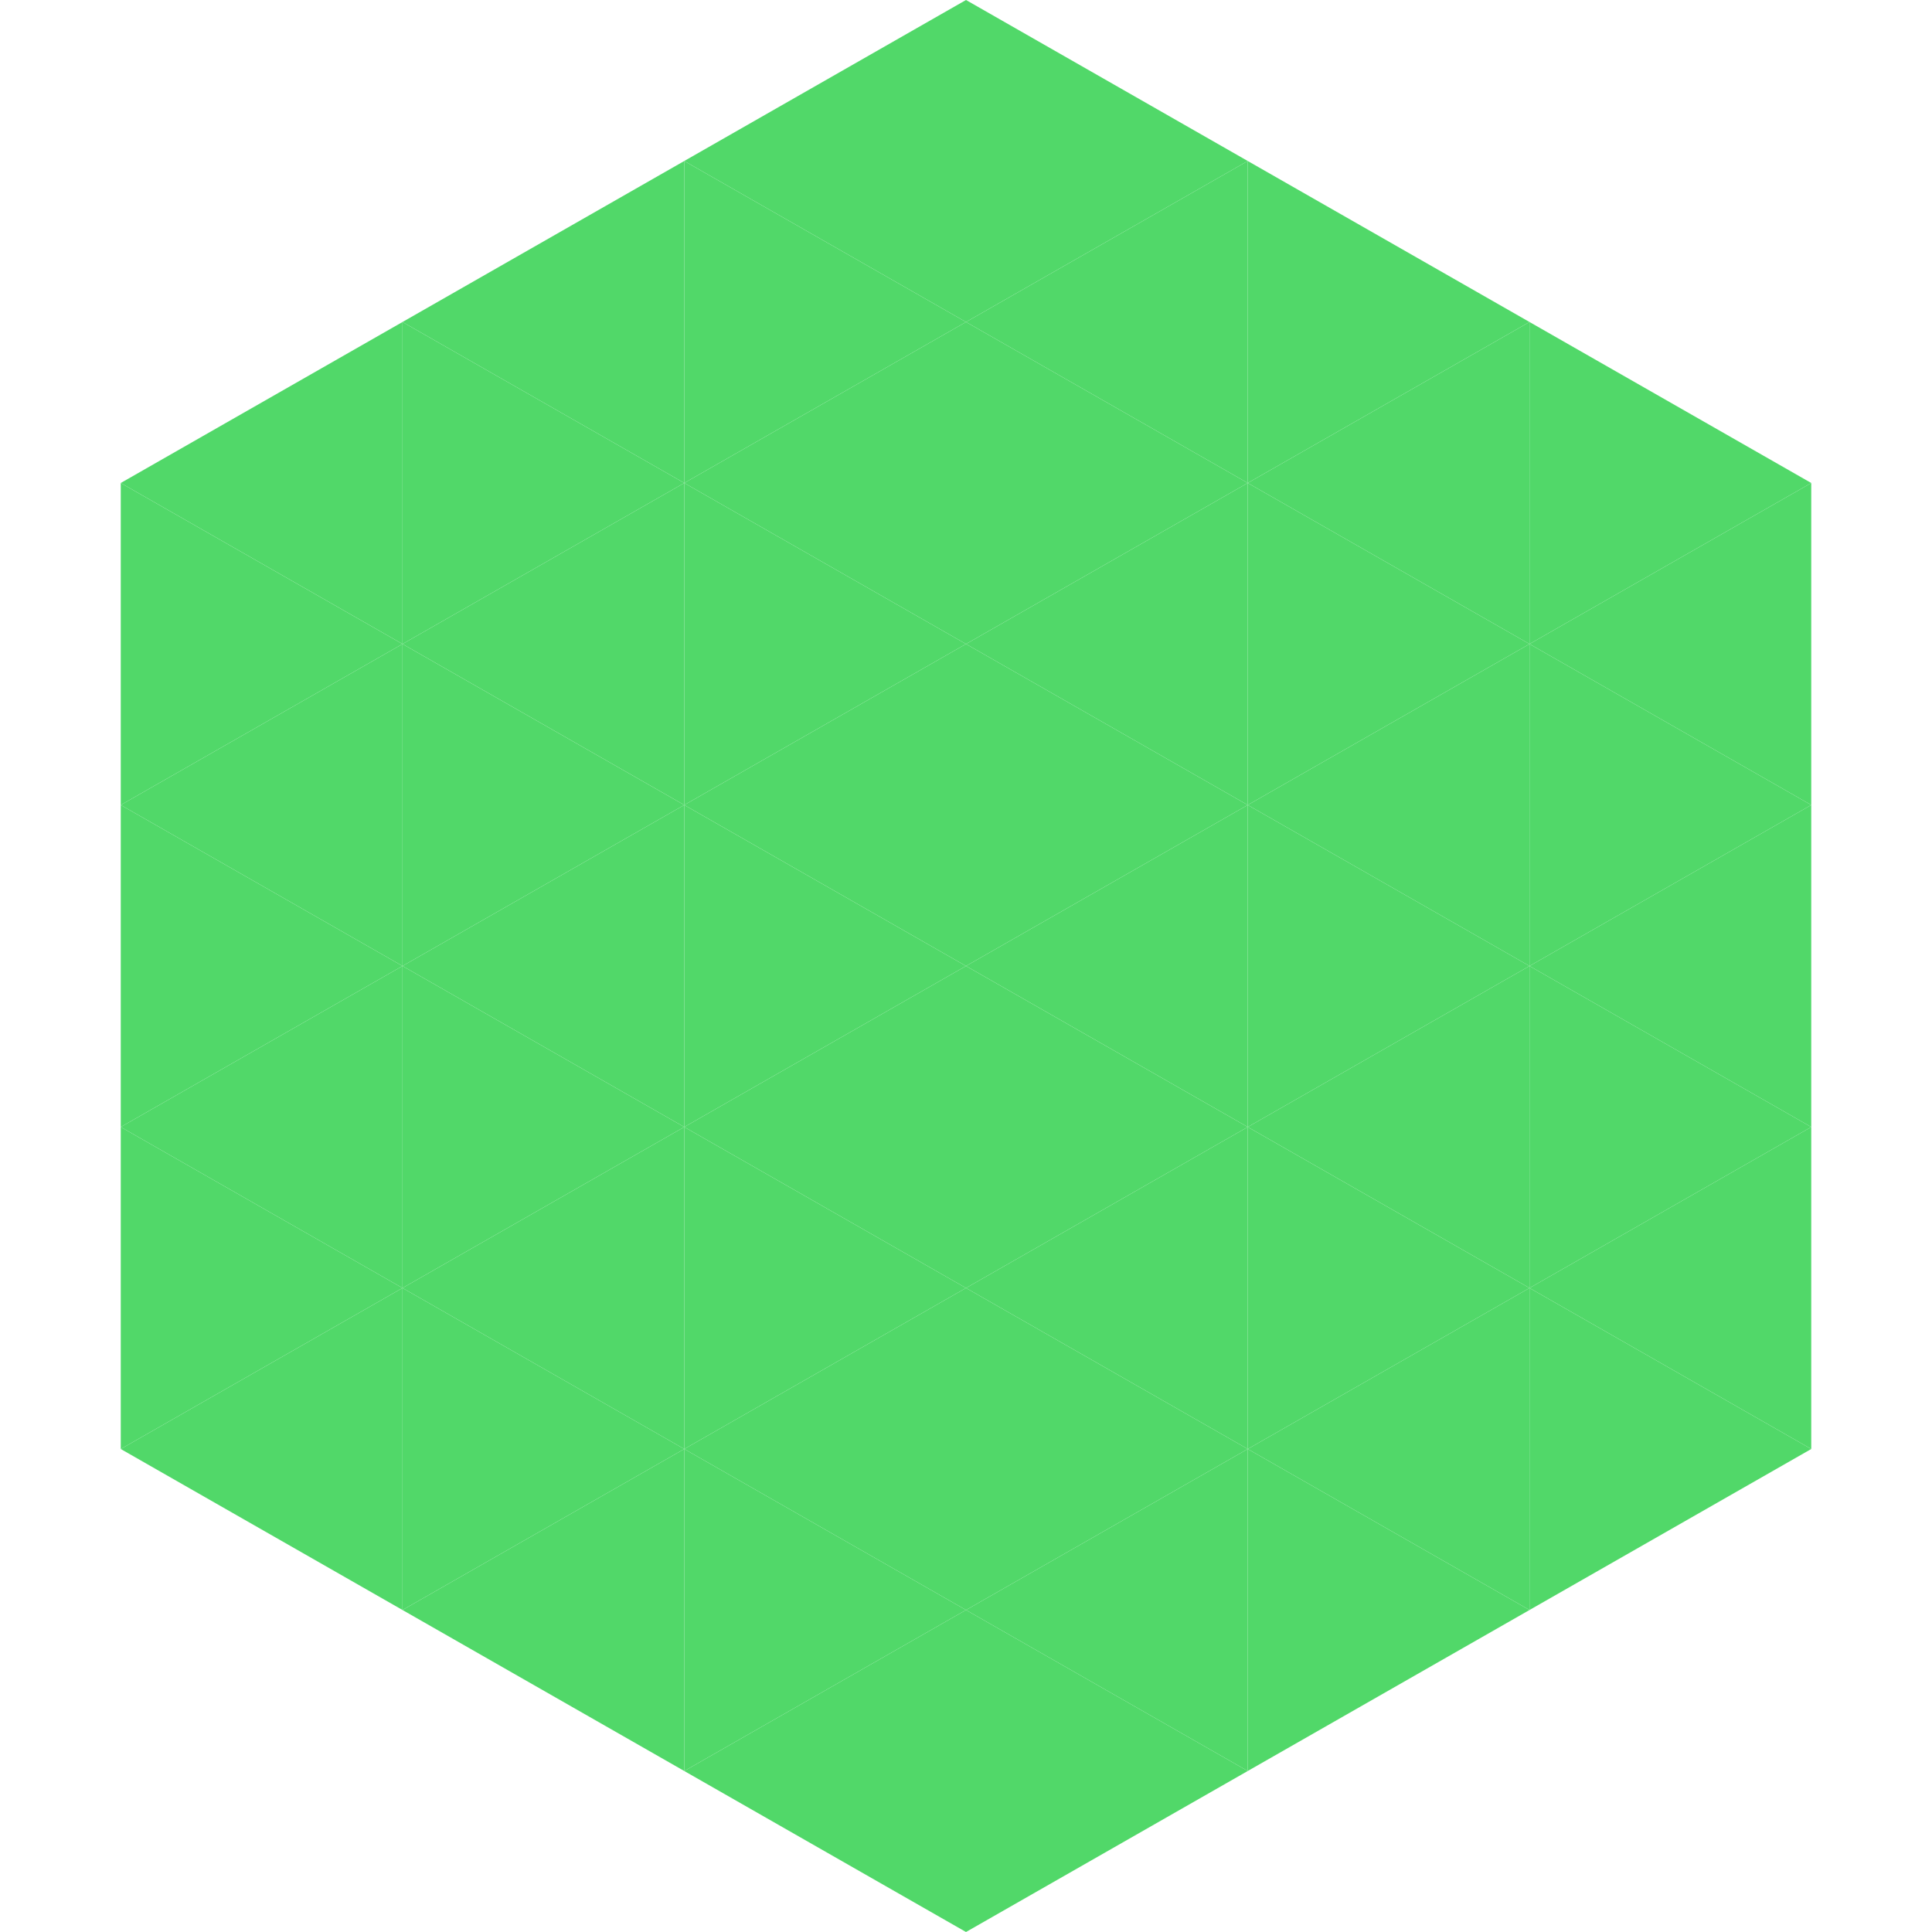
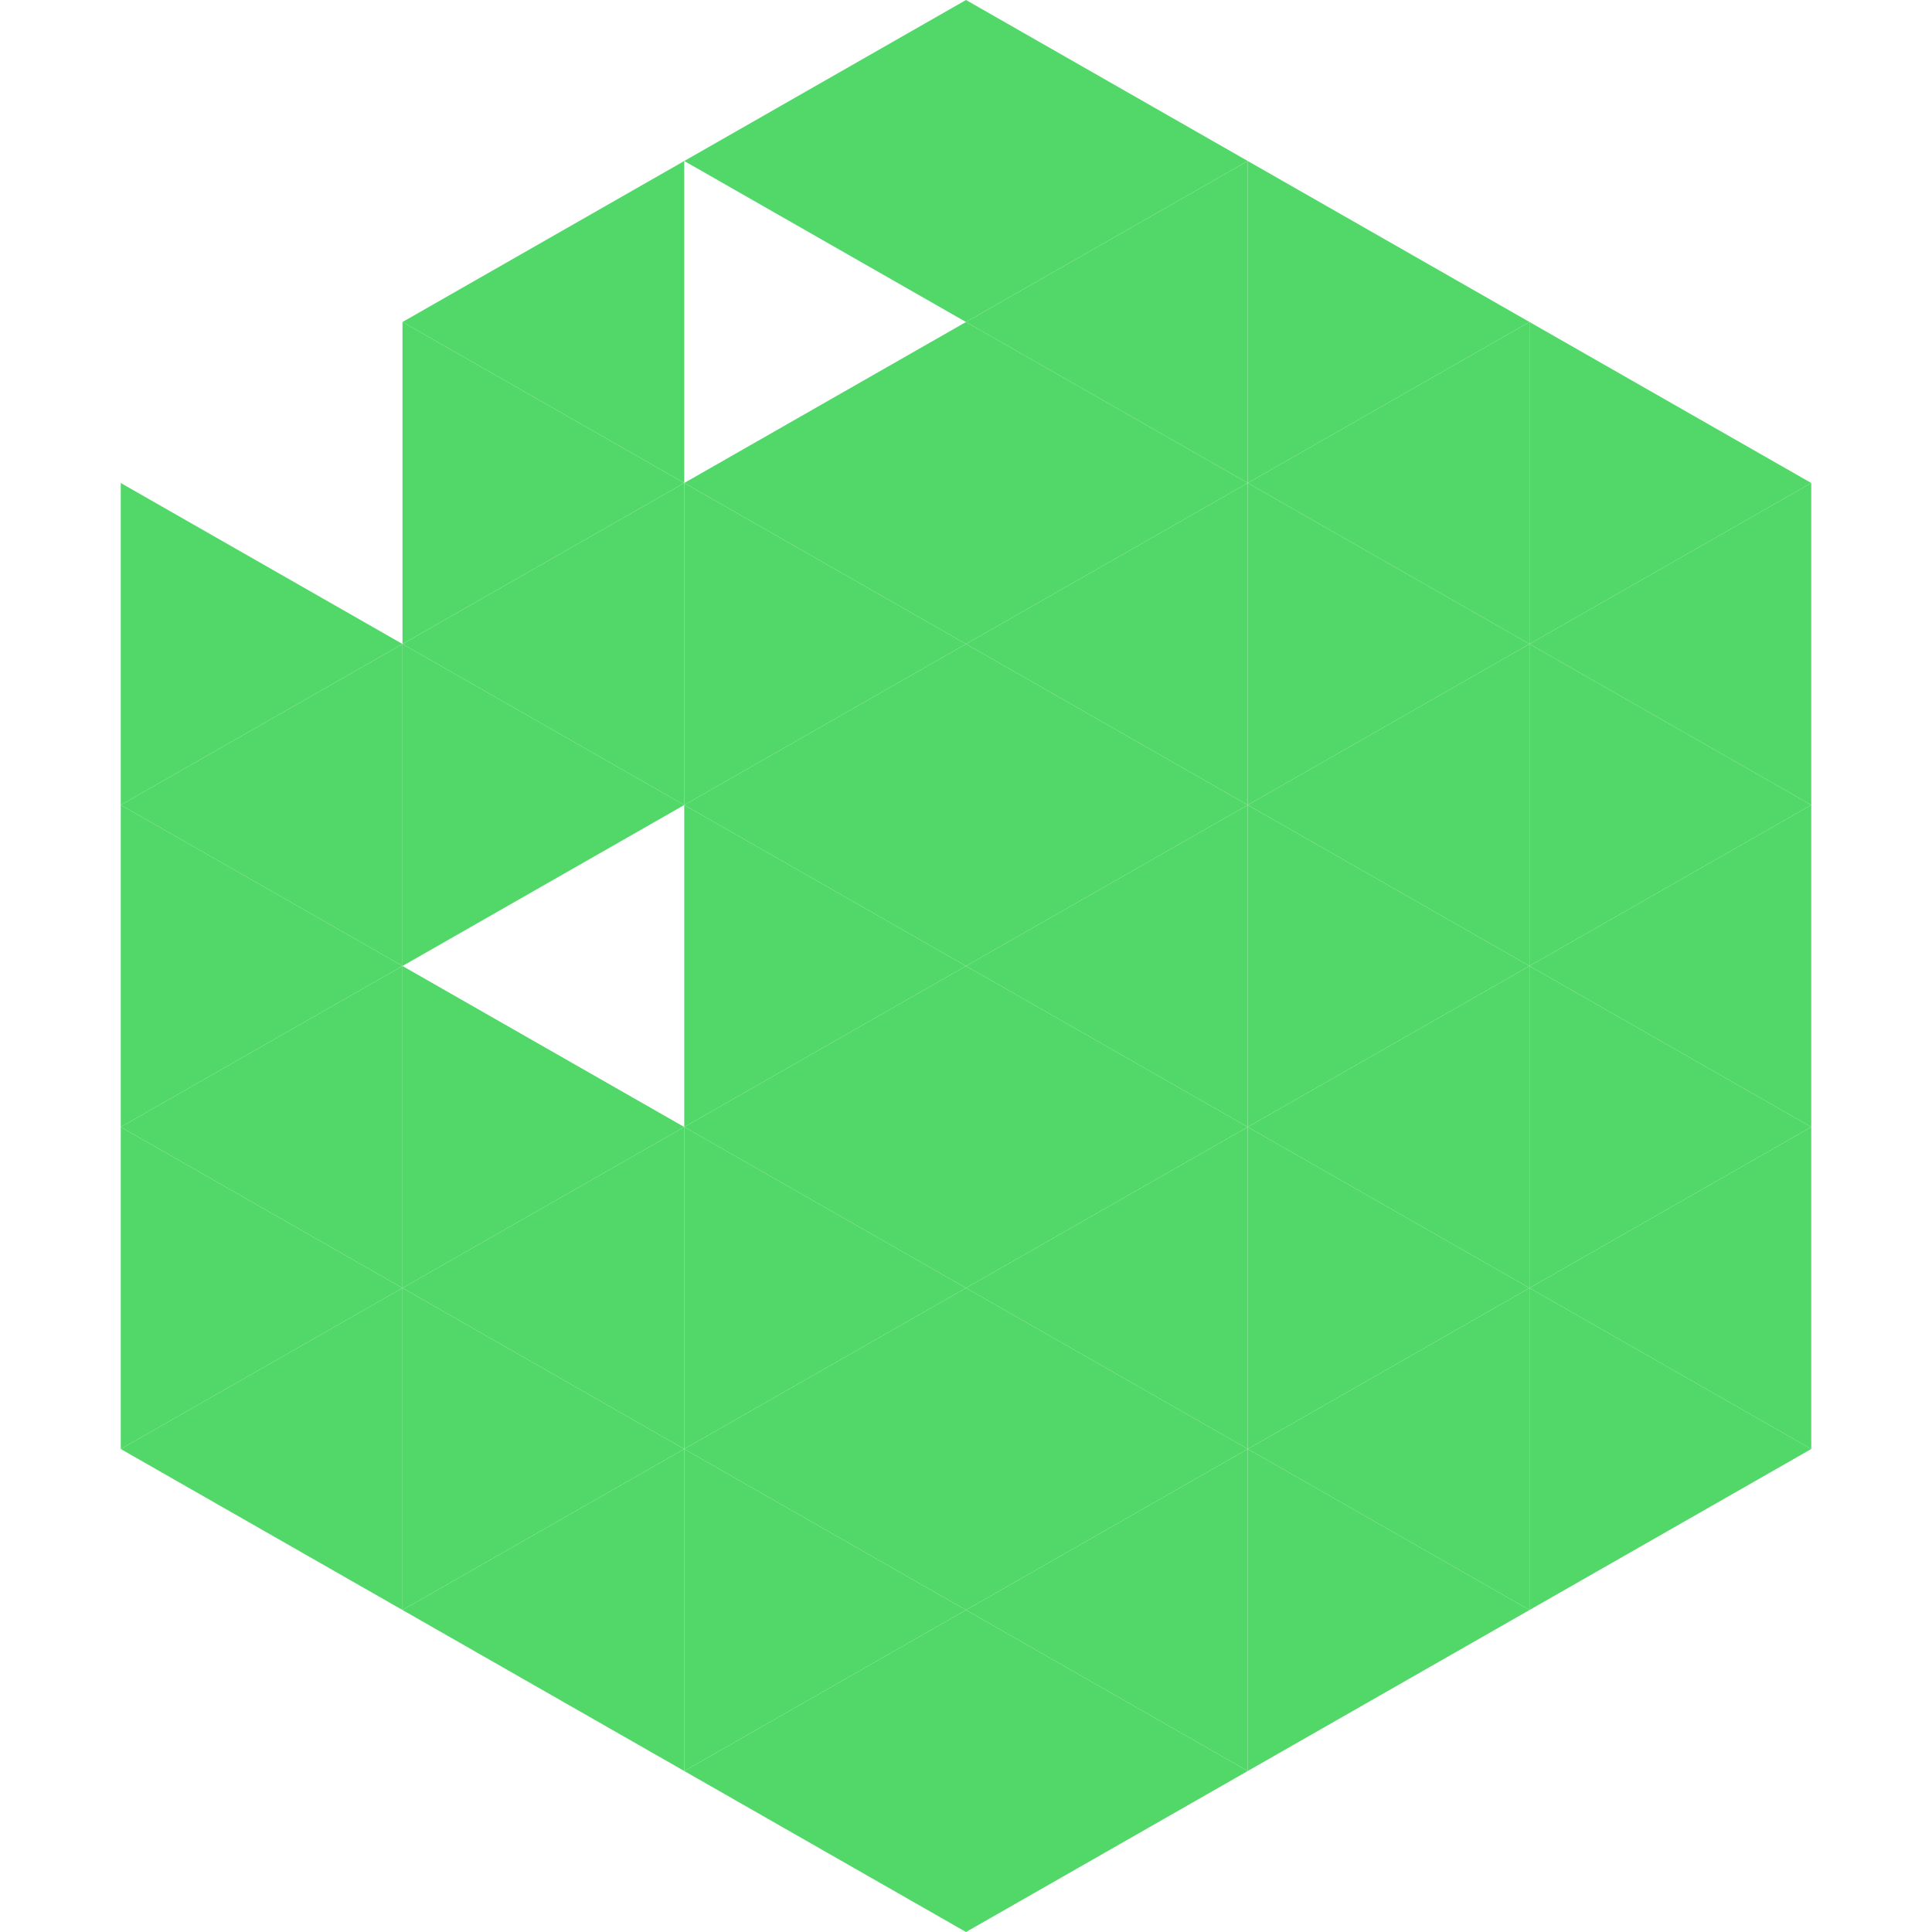
<svg xmlns="http://www.w3.org/2000/svg" width="240" height="240">
-   <polygon points="50,40 15,60 50,80" style="fill:rgb(81,216,105)" />
  <polygon points="190,40 225,60 190,80" style="fill:rgb(81,216,105)" />
  <polygon points="15,60 50,80 15,100" style="fill:rgb(81,216,105)" />
  <polygon points="225,60 190,80 225,100" style="fill:rgb(81,216,105)" />
  <polygon points="50,80 15,100 50,120" style="fill:rgb(81,216,105)" />
  <polygon points="190,80 225,100 190,120" style="fill:rgb(81,216,105)" />
  <polygon points="15,100 50,120 15,140" style="fill:rgb(81,216,105)" />
  <polygon points="225,100 190,120 225,140" style="fill:rgb(81,216,105)" />
  <polygon points="50,120 15,140 50,160" style="fill:rgb(81,216,105)" />
  <polygon points="190,120 225,140 190,160" style="fill:rgb(81,216,105)" />
  <polygon points="15,140 50,160 15,180" style="fill:rgb(81,216,105)" />
  <polygon points="225,140 190,160 225,180" style="fill:rgb(81,216,105)" />
  <polygon points="50,160 15,180 50,200" style="fill:rgb(81,216,105)" />
  <polygon points="190,160 225,180 190,200" style="fill:rgb(81,216,105)" />
  <polygon points="15,180 50,200 15,220" style="fill:rgb(255,255,255); fill-opacity:0" />
  <polygon points="225,180 190,200 225,220" style="fill:rgb(255,255,255); fill-opacity:0" />
  <polygon points="50,0 85,20 50,40" style="fill:rgb(255,255,255); fill-opacity:0" />
  <polygon points="190,0 155,20 190,40" style="fill:rgb(255,255,255); fill-opacity:0" />
  <polygon points="85,20 50,40 85,60" style="fill:rgb(81,216,105)" />
  <polygon points="155,20 190,40 155,60" style="fill:rgb(81,216,105)" />
  <polygon points="50,40 85,60 50,80" style="fill:rgb(81,216,105)" />
  <polygon points="190,40 155,60 190,80" style="fill:rgb(81,216,105)" />
  <polygon points="85,60 50,80 85,100" style="fill:rgb(81,216,105)" />
  <polygon points="155,60 190,80 155,100" style="fill:rgb(81,216,105)" />
  <polygon points="50,80 85,100 50,120" style="fill:rgb(81,216,105)" />
  <polygon points="190,80 155,100 190,120" style="fill:rgb(81,216,105)" />
-   <polygon points="85,100 50,120 85,140" style="fill:rgb(81,216,105)" />
  <polygon points="155,100 190,120 155,140" style="fill:rgb(81,216,105)" />
  <polygon points="50,120 85,140 50,160" style="fill:rgb(81,216,105)" />
  <polygon points="190,120 155,140 190,160" style="fill:rgb(81,216,105)" />
  <polygon points="85,140 50,160 85,180" style="fill:rgb(81,216,105)" />
  <polygon points="155,140 190,160 155,180" style="fill:rgb(81,216,105)" />
  <polygon points="50,160 85,180 50,200" style="fill:rgb(81,216,105)" />
  <polygon points="190,160 155,180 190,200" style="fill:rgb(81,216,105)" />
  <polygon points="85,180 50,200 85,220" style="fill:rgb(81,216,105)" />
  <polygon points="155,180 190,200 155,220" style="fill:rgb(81,216,105)" />
  <polygon points="120,0 85,20 120,40" style="fill:rgb(81,216,105)" />
  <polygon points="120,0 155,20 120,40" style="fill:rgb(81,216,105)" />
-   <polygon points="85,20 120,40 85,60" style="fill:rgb(81,216,105)" />
  <polygon points="155,20 120,40 155,60" style="fill:rgb(81,216,105)" />
  <polygon points="120,40 85,60 120,80" style="fill:rgb(81,216,105)" />
  <polygon points="120,40 155,60 120,80" style="fill:rgb(81,216,105)" />
  <polygon points="85,60 120,80 85,100" style="fill:rgb(81,216,105)" />
  <polygon points="155,60 120,80 155,100" style="fill:rgb(81,216,105)" />
  <polygon points="120,80 85,100 120,120" style="fill:rgb(81,216,105)" />
  <polygon points="120,80 155,100 120,120" style="fill:rgb(81,216,105)" />
  <polygon points="85,100 120,120 85,140" style="fill:rgb(81,216,105)" />
  <polygon points="155,100 120,120 155,140" style="fill:rgb(81,216,105)" />
  <polygon points="120,120 85,140 120,160" style="fill:rgb(81,216,105)" />
  <polygon points="120,120 155,140 120,160" style="fill:rgb(81,216,105)" />
  <polygon points="85,140 120,160 85,180" style="fill:rgb(81,216,105)" />
  <polygon points="155,140 120,160 155,180" style="fill:rgb(81,216,105)" />
  <polygon points="120,160 85,180 120,200" style="fill:rgb(81,216,105)" />
  <polygon points="120,160 155,180 120,200" style="fill:rgb(81,216,105)" />
  <polygon points="85,180 120,200 85,220" style="fill:rgb(81,216,105)" />
  <polygon points="155,180 120,200 155,220" style="fill:rgb(81,216,105)" />
  <polygon points="120,200 85,220 120,240" style="fill:rgb(81,216,105)" />
  <polygon points="120,200 155,220 120,240" style="fill:rgb(81,216,105)" />
-   <polygon points="85,220 120,240 85,260" style="fill:rgb(255,255,255); fill-opacity:0" />
  <polygon points="155,220 120,240 155,260" style="fill:rgb(255,255,255); fill-opacity:0" />
</svg>